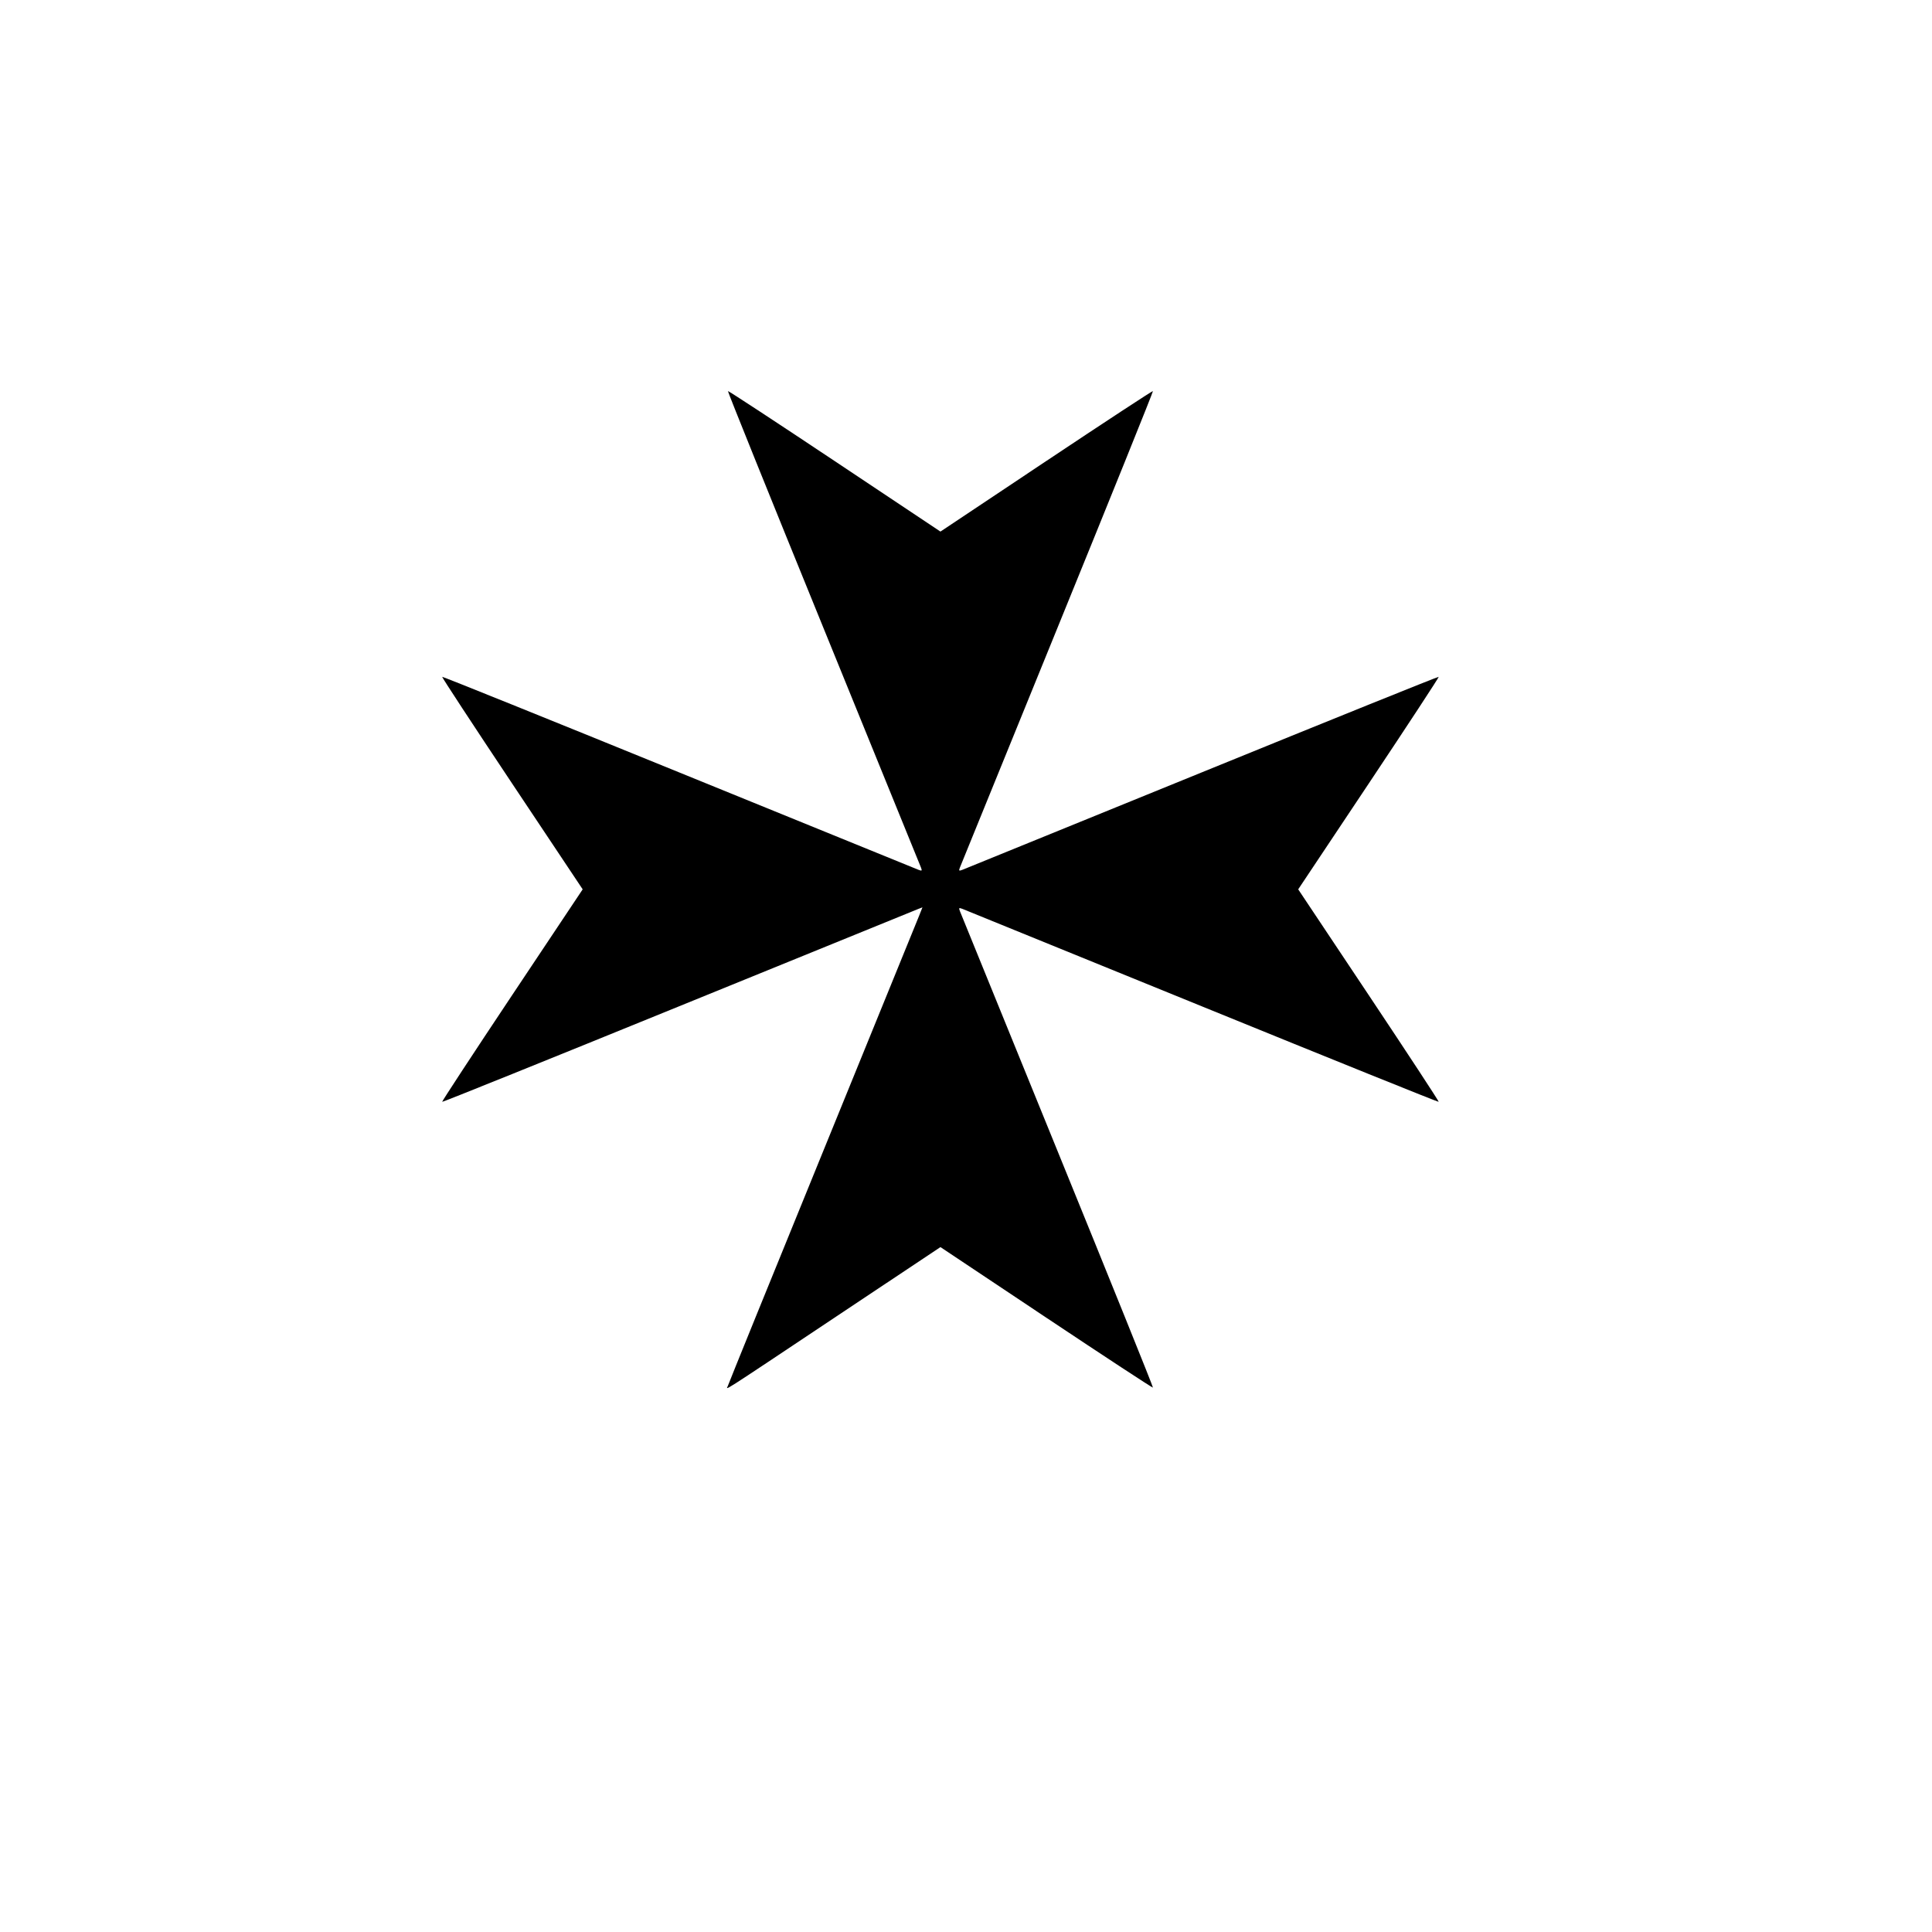
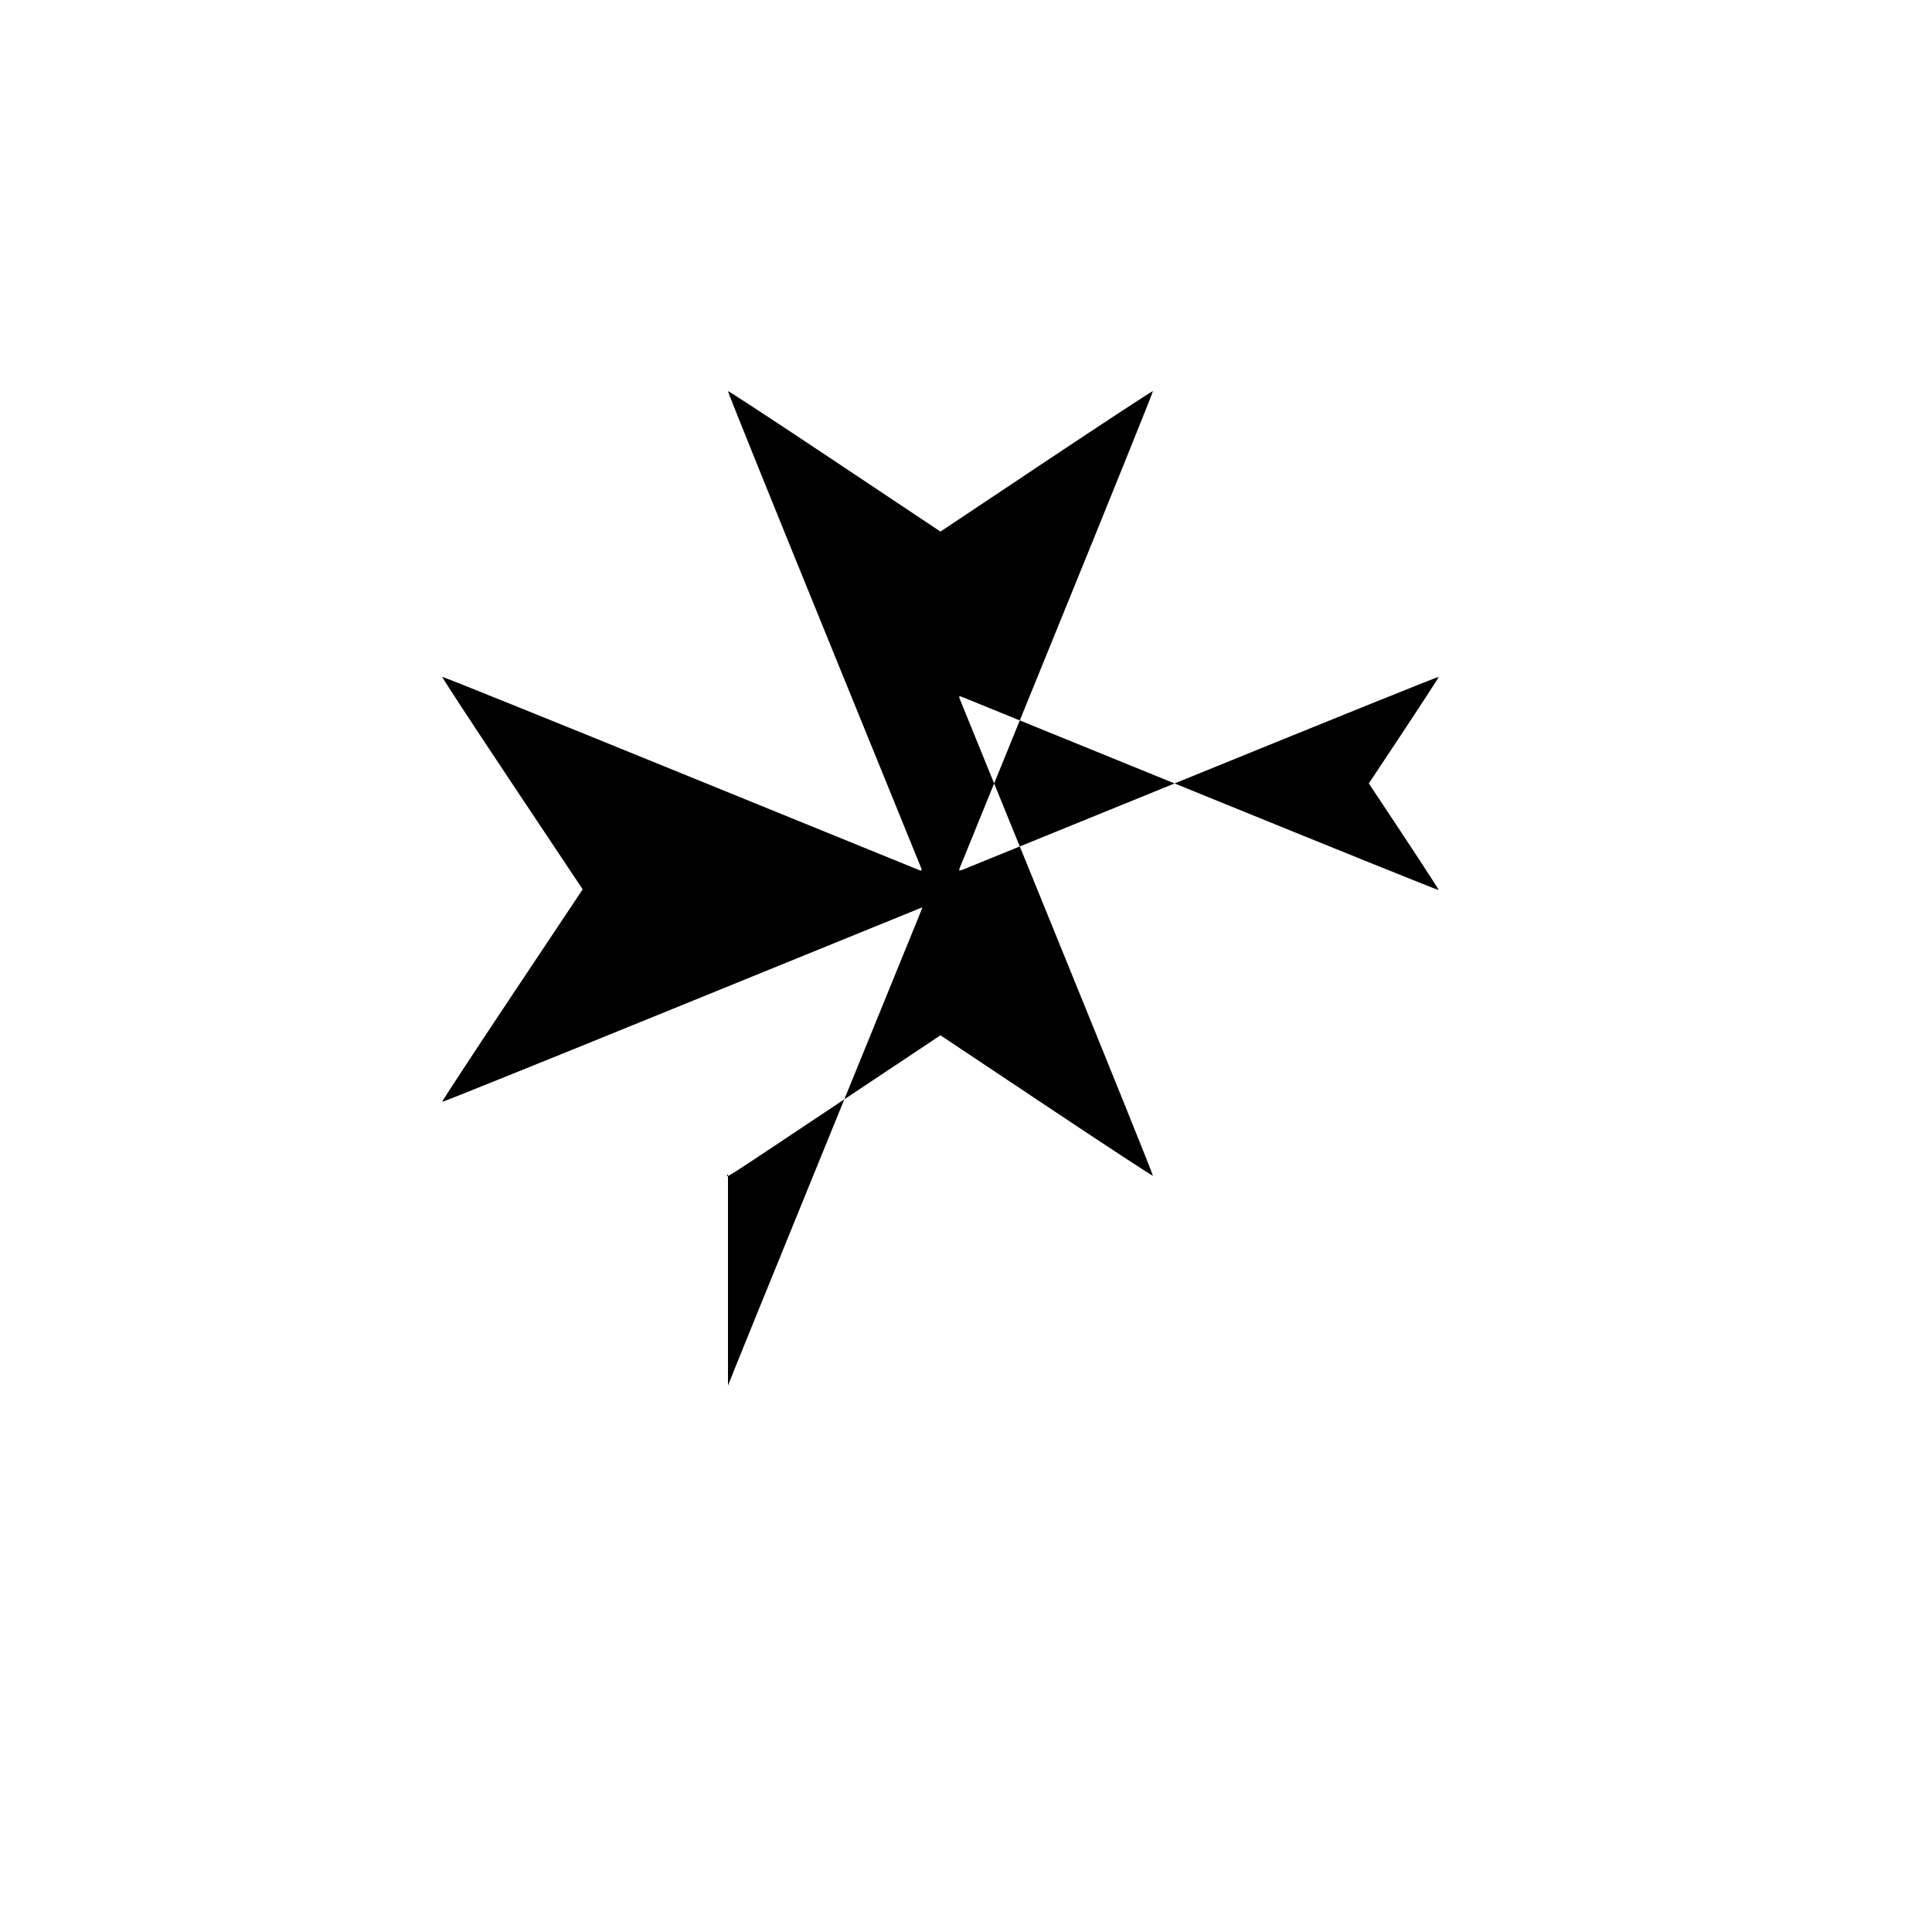
<svg xmlns="http://www.w3.org/2000/svg" xmlns:ns1="http://www.inkscape.org/namespaces/inkscape" xmlns:ns2="http://sodipodi.sourceforge.net/DTD/sodipodi-0.dtd" width="1080" height="1080" id="svg2" version="1.1" ns1:version="0.47 r22583" ns2:docname="HeraldicCross.svg">
  <defs id="defs4">
    <ns1:perspective ns2:type="inkscape:persp3d" ns1:vp_x="0 : 526.18109 : 1" ns1:vp_y="0 : 1000 : 0" ns1:vp_z="744.09448 : 526.18109 : 1" ns1:persp3d-origin="372.04724 : 350.78739 : 1" id="perspective10" />
    <ns1:perspective id="perspective2824" ns1:persp3d-origin="0.5 : 0.33333333 : 1" ns1:vp_z="1 : 0.5 : 1" ns1:vp_y="0 : 1000 : 0" ns1:vp_x="0 : 0.5 : 1" ns2:type="inkscape:persp3d" />
    <ns1:perspective id="perspective2840" ns1:persp3d-origin="0.5 : 0.33333333 : 1" ns1:vp_z="1 : 0.5 : 1" ns1:vp_y="0 : 1000 : 0" ns1:vp_x="0 : 0.5 : 1" ns2:type="inkscape:persp3d" />
    <ns1:perspective id="perspective2856" ns1:persp3d-origin="0.5 : 0.33333333 : 1" ns1:vp_z="1 : 0.5 : 1" ns1:vp_y="0 : 1000 : 0" ns1:vp_x="0 : 0.5 : 1" ns2:type="inkscape:persp3d" />
  </defs>
  <ns2:namedview id="base" pagecolor="#ffffff" bordercolor="#666666" borderopacity="1.0" ns1:pageopacity="0.0" ns1:pageshadow="2" ns1:zoom="0.35" ns1:cx="375" ns1:cy="520" ns1:document-units="px" ns1:current-layer="layer1" showgrid="false" ns1:window-width="1024" ns1:window-height="742" ns1:window-x="1148" ns1:window-y="-4" ns1:window-maximized="1" />
  <g ns1:label="Layer 1" ns1:groupmode="layer" id="layer1" transform="translate(0,27.638)">
-     <path style="fill:#000000" d="m 406.948,746.911 c 0.302,-1.048 24.044,-59.506 52.76,-129.906 28.716,-70.4 53.052,-130.121 54.08,-132.714 l 1.869,-4.714 -2.221,0.848 c -1.222,0.467 -61.541,25.018 -134.043,54.559 -72.502,29.541 -132,53.533 -132.217,53.316 -0.217,-0.217 17.366,-27.035 39.075,-59.595 l 39.47,-59.199 -39.47,-59.199 c -21.708,-32.56 -39.292,-59.377 -39.075,-59.595 0.217,-0.217 59.715,23.775 132.217,53.316 72.502,29.541 132.816,54.091 134.032,54.555 1.982,0.757 2.123,0.616 1.366,-1.366 -0.464,-1.216 -25.014,-61.53 -54.555,-134.032 -29.541,-72.502 -53.533,-132 -53.316,-132.217 0.217,-0.217 27.035,17.366 59.595,39.075 l 59.199,39.47 59.199,-39.47 c 32.56,-21.708 59.377,-39.292 59.595,-39.075 0.217,0.217 -23.775,59.715 -53.316,132.217 -29.541,72.502 -54.091,132.816 -54.555,134.032 -0.757,1.982 -0.616,2.123 1.366,1.366 1.216,-0.464 61.53,-25.014 134.032,-54.555 72.502,-29.541 132,-53.533 132.217,-53.316 0.217,0.217 -17.366,27.035 -39.075,59.595 l -39.47,59.199 39.47,59.199 c 21.708,32.56 39.292,59.377 39.075,59.595 -0.217,0.217 -59.715,-23.775 -132.217,-53.316 -72.502,-29.541 -132.816,-54.091 -134.032,-54.555 -1.982,-0.757 -2.123,-0.616 -1.366,1.366 0.464,1.216 25.014,61.53 54.555,134.032 29.541,72.502 53.533,132 53.316,132.217 -0.217,0.217 -27.036,-17.367 -59.596,-39.075 l -59.201,-39.471 -58.249,38.815 c -68.417,45.591 -61.203,40.99 -60.515,38.598 z" id="path2846" />
+     <path style="fill:#000000" d="m 406.948,746.911 c 0.302,-1.048 24.044,-59.506 52.76,-129.906 28.716,-70.4 53.052,-130.121 54.08,-132.714 l 1.869,-4.714 -2.221,0.848 c -1.222,0.467 -61.541,25.018 -134.043,54.559 -72.502,29.541 -132,53.533 -132.217,53.316 -0.217,-0.217 17.366,-27.035 39.075,-59.595 l 39.47,-59.199 -39.47,-59.199 c -21.708,-32.56 -39.292,-59.377 -39.075,-59.595 0.217,-0.217 59.715,23.775 132.217,53.316 72.502,29.541 132.816,54.091 134.032,54.555 1.982,0.757 2.123,0.616 1.366,-1.366 -0.464,-1.216 -25.014,-61.53 -54.555,-134.032 -29.541,-72.502 -53.533,-132 -53.316,-132.217 0.217,-0.217 27.035,17.366 59.595,39.075 l 59.199,39.47 59.199,-39.47 c 32.56,-21.708 59.377,-39.292 59.595,-39.075 0.217,0.217 -23.775,59.715 -53.316,132.217 -29.541,72.502 -54.091,132.816 -54.555,134.032 -0.757,1.982 -0.616,2.123 1.366,1.366 1.216,-0.464 61.53,-25.014 134.032,-54.555 72.502,-29.541 132,-53.533 132.217,-53.316 0.217,0.217 -17.366,27.035 -39.075,59.595 c 21.708,32.56 39.292,59.377 39.075,59.595 -0.217,0.217 -59.715,-23.775 -132.217,-53.316 -72.502,-29.541 -132.816,-54.091 -134.032,-54.555 -1.982,-0.757 -2.123,-0.616 -1.366,1.366 0.464,1.216 25.014,61.53 54.555,134.032 29.541,72.502 53.533,132 53.316,132.217 -0.217,0.217 -27.036,-17.367 -59.596,-39.075 l -59.201,-39.471 -58.249,38.815 c -68.417,45.591 -61.203,40.99 -60.515,38.598 z" id="path2846" />
  </g>
</svg>